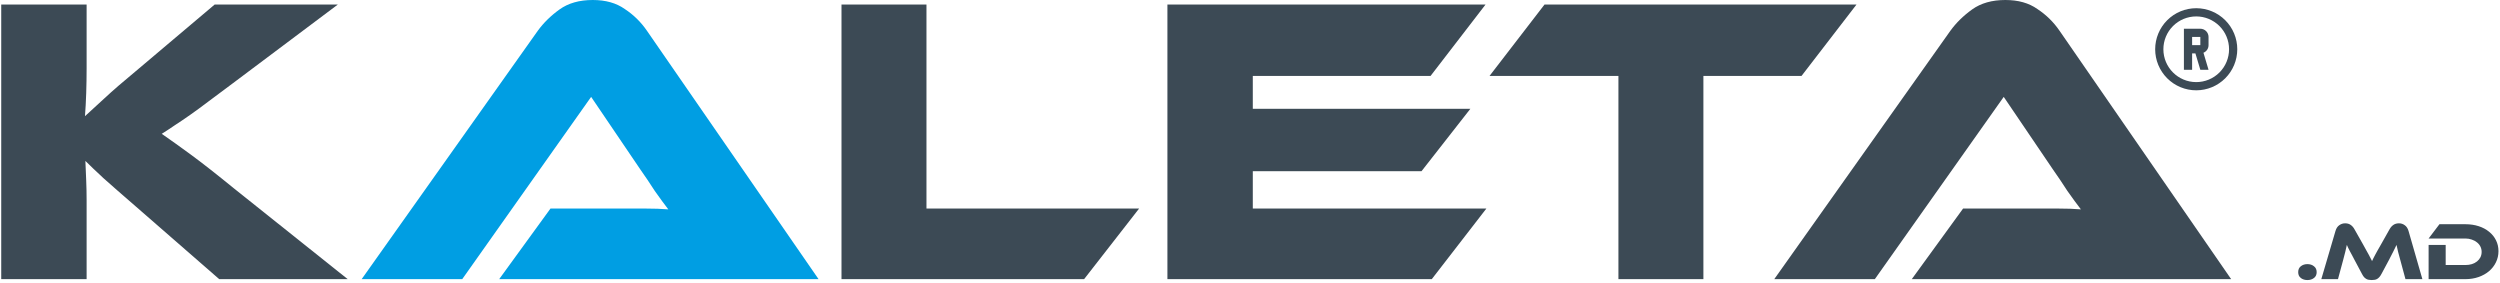
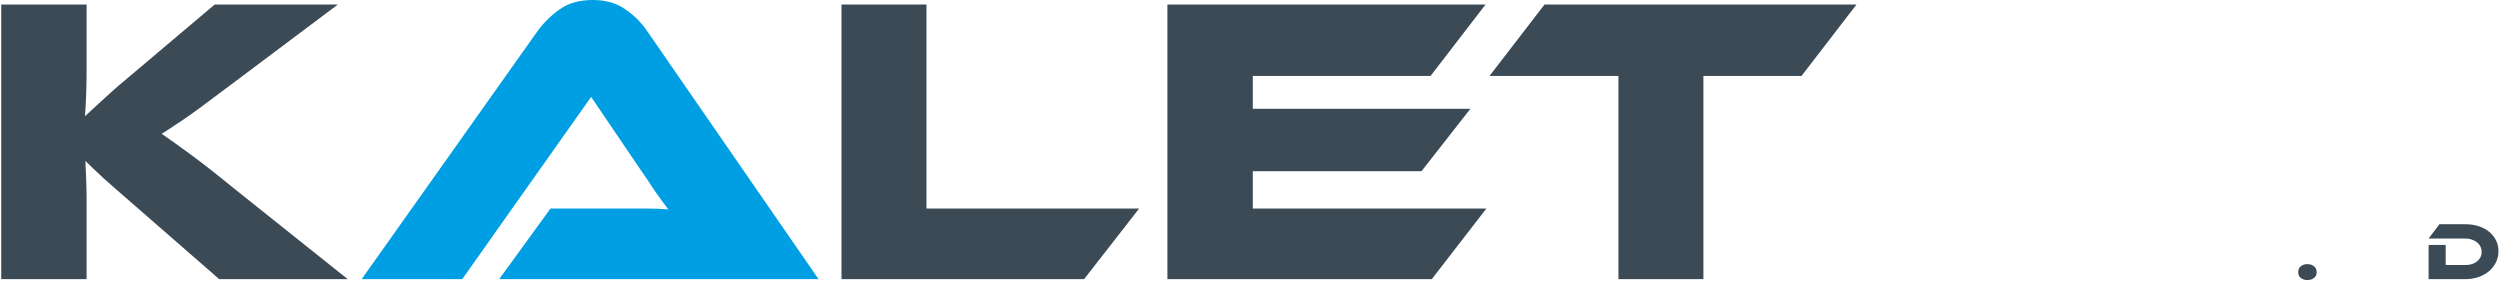
<svg xmlns="http://www.w3.org/2000/svg" width="609" height="69" viewBox="0 0 609 69" fill="none">
  <path d="M84.7 68H53.4L33.2 50.4C29.733 47.4 27.067 45.067 25.2 43.4C23.4 41.733 21.933 40.333 20.8 39.2C20.867 40.733 20.933 42.333 21 44C21.067 45.6 21.1 47.2 21.1 48.8V68H0.3V1.1H21.1V16.6C21.1 18.667 21.067 20.7 21 22.7C20.933 24.7 20.833 26.567 20.7 28.3C22.033 27.1 23.633 25.633 25.5 23.9C27.433 22.1 29.933 19.933 33 17.4L52.3 1.1H82.3L56.7 20.3C54.5 21.967 52.533 23.433 50.8 24.7C49.133 25.967 47.633 27.067 46.3 28C44.967 28.933 43.733 29.767 42.6 30.5C41.533 31.233 40.467 31.933 39.4 32.6C41.333 33.933 43.667 35.6 46.4 37.6C49.133 39.6 52.667 42.367 57 45.9L84.7 68Z" fill="#3C4A55" />
  <path d="M277.488 50.8L264.088 68H204.988V1.1H225.688V50.8H277.488Z" fill="#3C4A55" />
  <path d="M362.082 50.8L348.782 68H284.382V1.1H361.882L348.482 18.5H305.182V26.5H358.182L346.282 41.7H305.182V50.8H362.082Z" fill="#3C4A55" />
  <path d="M452.248 1.1L438.848 18.5H414.948V68H394.248V18.5H362.848L376.248 1.1H452.248Z" fill="#3C4A55" />
-   <path d="M465.709 68L478.209 50.8H495.009C497.009 50.8 499.076 50.8 501.209 50.8C503.409 50.8 505.309 50.867 506.909 51C505.976 49.8 504.876 48.3 503.609 46.5C502.409 44.633 501.243 42.9 500.109 41.3L488.109 23.6L456.709 68H432.209L475.109 7.5C476.509 5.567 478.276 3.833 480.409 2.3C482.543 0.767 485.243 0 488.509 0C491.643 0 494.243 0.733 496.309 2.2C498.443 3.6 500.243 5.367 501.709 7.5L543.509 68H465.709Z" fill="#3C4A55" />
  <path d="M559.84 66.3C559.84 65.673 560.053 65.193 560.48 64.86C560.92 64.513 561.453 64.34 562.08 64.34C562.72 64.34 563.253 64.513 563.68 64.86C564.12 65.193 564.34 65.673 564.34 66.3C564.34 66.913 564.12 67.387 563.68 67.72C563.253 68.053 562.72 68.22 562.08 68.22C561.453 68.22 560.92 68.053 560.48 67.72C560.053 67.387 559.84 66.913 559.84 66.3Z" fill="#3C4A55" />
-   <path d="M575.672 59.6C575.965 60.12 576.219 60.58 576.432 60.98C576.659 61.367 576.852 61.713 577.012 62.02C577.185 62.327 577.332 62.607 577.452 62.86C577.585 63.113 577.712 63.36 577.832 63.6C577.939 63.36 578.052 63.12 578.172 62.88C578.305 62.627 578.452 62.347 578.612 62.04C578.785 61.72 578.979 61.367 579.192 60.98C579.419 60.593 579.679 60.14 579.972 59.62L582.112 55.82C582.352 55.393 582.652 55.053 583.012 54.8C583.385 54.533 583.845 54.4 584.392 54.4C584.912 54.4 585.379 54.553 585.792 54.86C586.219 55.153 586.525 55.613 586.712 56.24L590.092 68H585.972L584.712 63.34C584.499 62.58 584.319 61.913 584.172 61.34C584.025 60.767 583.899 60.207 583.792 59.66C583.565 60.127 583.312 60.647 583.032 61.22C582.752 61.78 582.385 62.493 581.932 63.36L580.132 66.72C579.959 67.053 579.779 67.32 579.592 67.52C579.419 67.707 579.239 67.853 579.052 67.96C578.865 68.067 578.665 68.133 578.452 68.16C578.239 68.2 578.005 68.22 577.752 68.22C577.499 68.22 577.265 68.2 577.052 68.16C576.839 68.133 576.639 68.067 576.452 67.96C576.265 67.853 576.079 67.707 575.892 67.52C575.719 67.32 575.545 67.053 575.372 66.72L573.572 63.34C573.332 62.887 573.119 62.48 572.932 62.12C572.745 61.76 572.572 61.44 572.412 61.16C572.265 60.867 572.132 60.6 572.012 60.36C571.905 60.12 571.799 59.887 571.692 59.66C571.585 60.193 571.459 60.753 571.312 61.34C571.165 61.913 570.992 62.58 570.792 63.34L569.532 68H565.472L568.932 56.24C569.119 55.613 569.425 55.153 569.852 54.86C570.279 54.553 570.752 54.4 571.272 54.4C571.805 54.4 572.252 54.527 572.612 54.78C572.985 55.033 573.292 55.38 573.532 55.82L575.672 59.6Z" fill="#3C4A55" />
  <path d="M608.628 61.18C608.628 62.153 608.421 63.06 608.008 63.9C607.608 64.727 607.048 65.447 606.328 66.06C605.621 66.66 604.774 67.133 603.788 67.48C602.801 67.827 601.728 68 600.568 68H591.608V59.66H595.768V64.56H600.568C601.141 64.56 601.668 64.487 602.148 64.34C602.641 64.18 603.061 63.96 603.408 63.68C603.754 63.4 604.028 63.067 604.228 62.68C604.428 62.28 604.528 61.84 604.528 61.36C604.528 60.893 604.428 60.46 604.228 60.06C604.028 59.66 603.748 59.32 603.388 59.04C603.028 58.747 602.608 58.52 602.128 58.36C601.648 58.187 601.128 58.1 600.568 58.1H591.608L594.248 54.62H600.568C601.741 54.62 602.821 54.78 603.808 55.1C604.794 55.42 605.641 55.873 606.348 56.46C607.068 57.033 607.628 57.727 608.028 58.54C608.428 59.34 608.628 60.22 608.628 61.18Z" fill="#3C4A55" />
-   <path d="M532 7H536C536.53 7 537.039 7.211 537.414 7.586C537.789 7.961 538 8.47 538 9V11C538 11.84 537.5 12.55 536.76 12.85L538 17H536L534.8 13H534V17H532V7ZM534 9V11H536V9H534ZM535 2C536.313 2 537.614 2.259 538.827 2.761C540.04 3.264 541.142 4 542.071 4.929C543 5.858 543.736 6.96 544.239 8.173C544.741 9.386 545 10.687 545 12C545 14.652 543.946 17.196 542.071 19.071C540.196 20.946 537.652 22 535 22C533.687 22 532.386 21.741 531.173 21.239C529.96 20.736 528.857 20 527.929 19.071C526.054 17.196 525 14.652 525 12C525 9.348 526.054 6.804 527.929 4.929C529.804 3.054 532.348 2 535 2ZM535 4C532.878 4 530.843 4.843 529.343 6.343C527.843 7.843 527 9.878 527 12C527 16.41 530.58 20 535 20C537.122 20 539.157 19.157 540.657 17.657C542.157 16.157 543 14.122 543 12C543 9.878 542.157 7.843 540.657 6.343C539.157 4.843 537.122 4 535 4Z" fill="#3C4A55" />
  <path d="M121.6 68L134.1 50.8H150.9C152.9 50.8 154.967 50.8 157.1 50.8C159.3 50.8 161.2 50.867 162.8 51C161.867 49.8 160.767 48.3 159.5 46.5C158.3 44.633 157.133 42.9 156 41.3L144 23.6L112.6 68H88.1L131 7.5C132.4 5.567 134.167 3.833 136.3 2.3C138.433 0.767 141.133 0 144.4 0C147.533 0 150.133 0.733 152.2 2.2C154.333 3.6 156.133 5.367 157.6 7.5L199.4 68H121.6Z" fill="#009EE3" />
</svg>